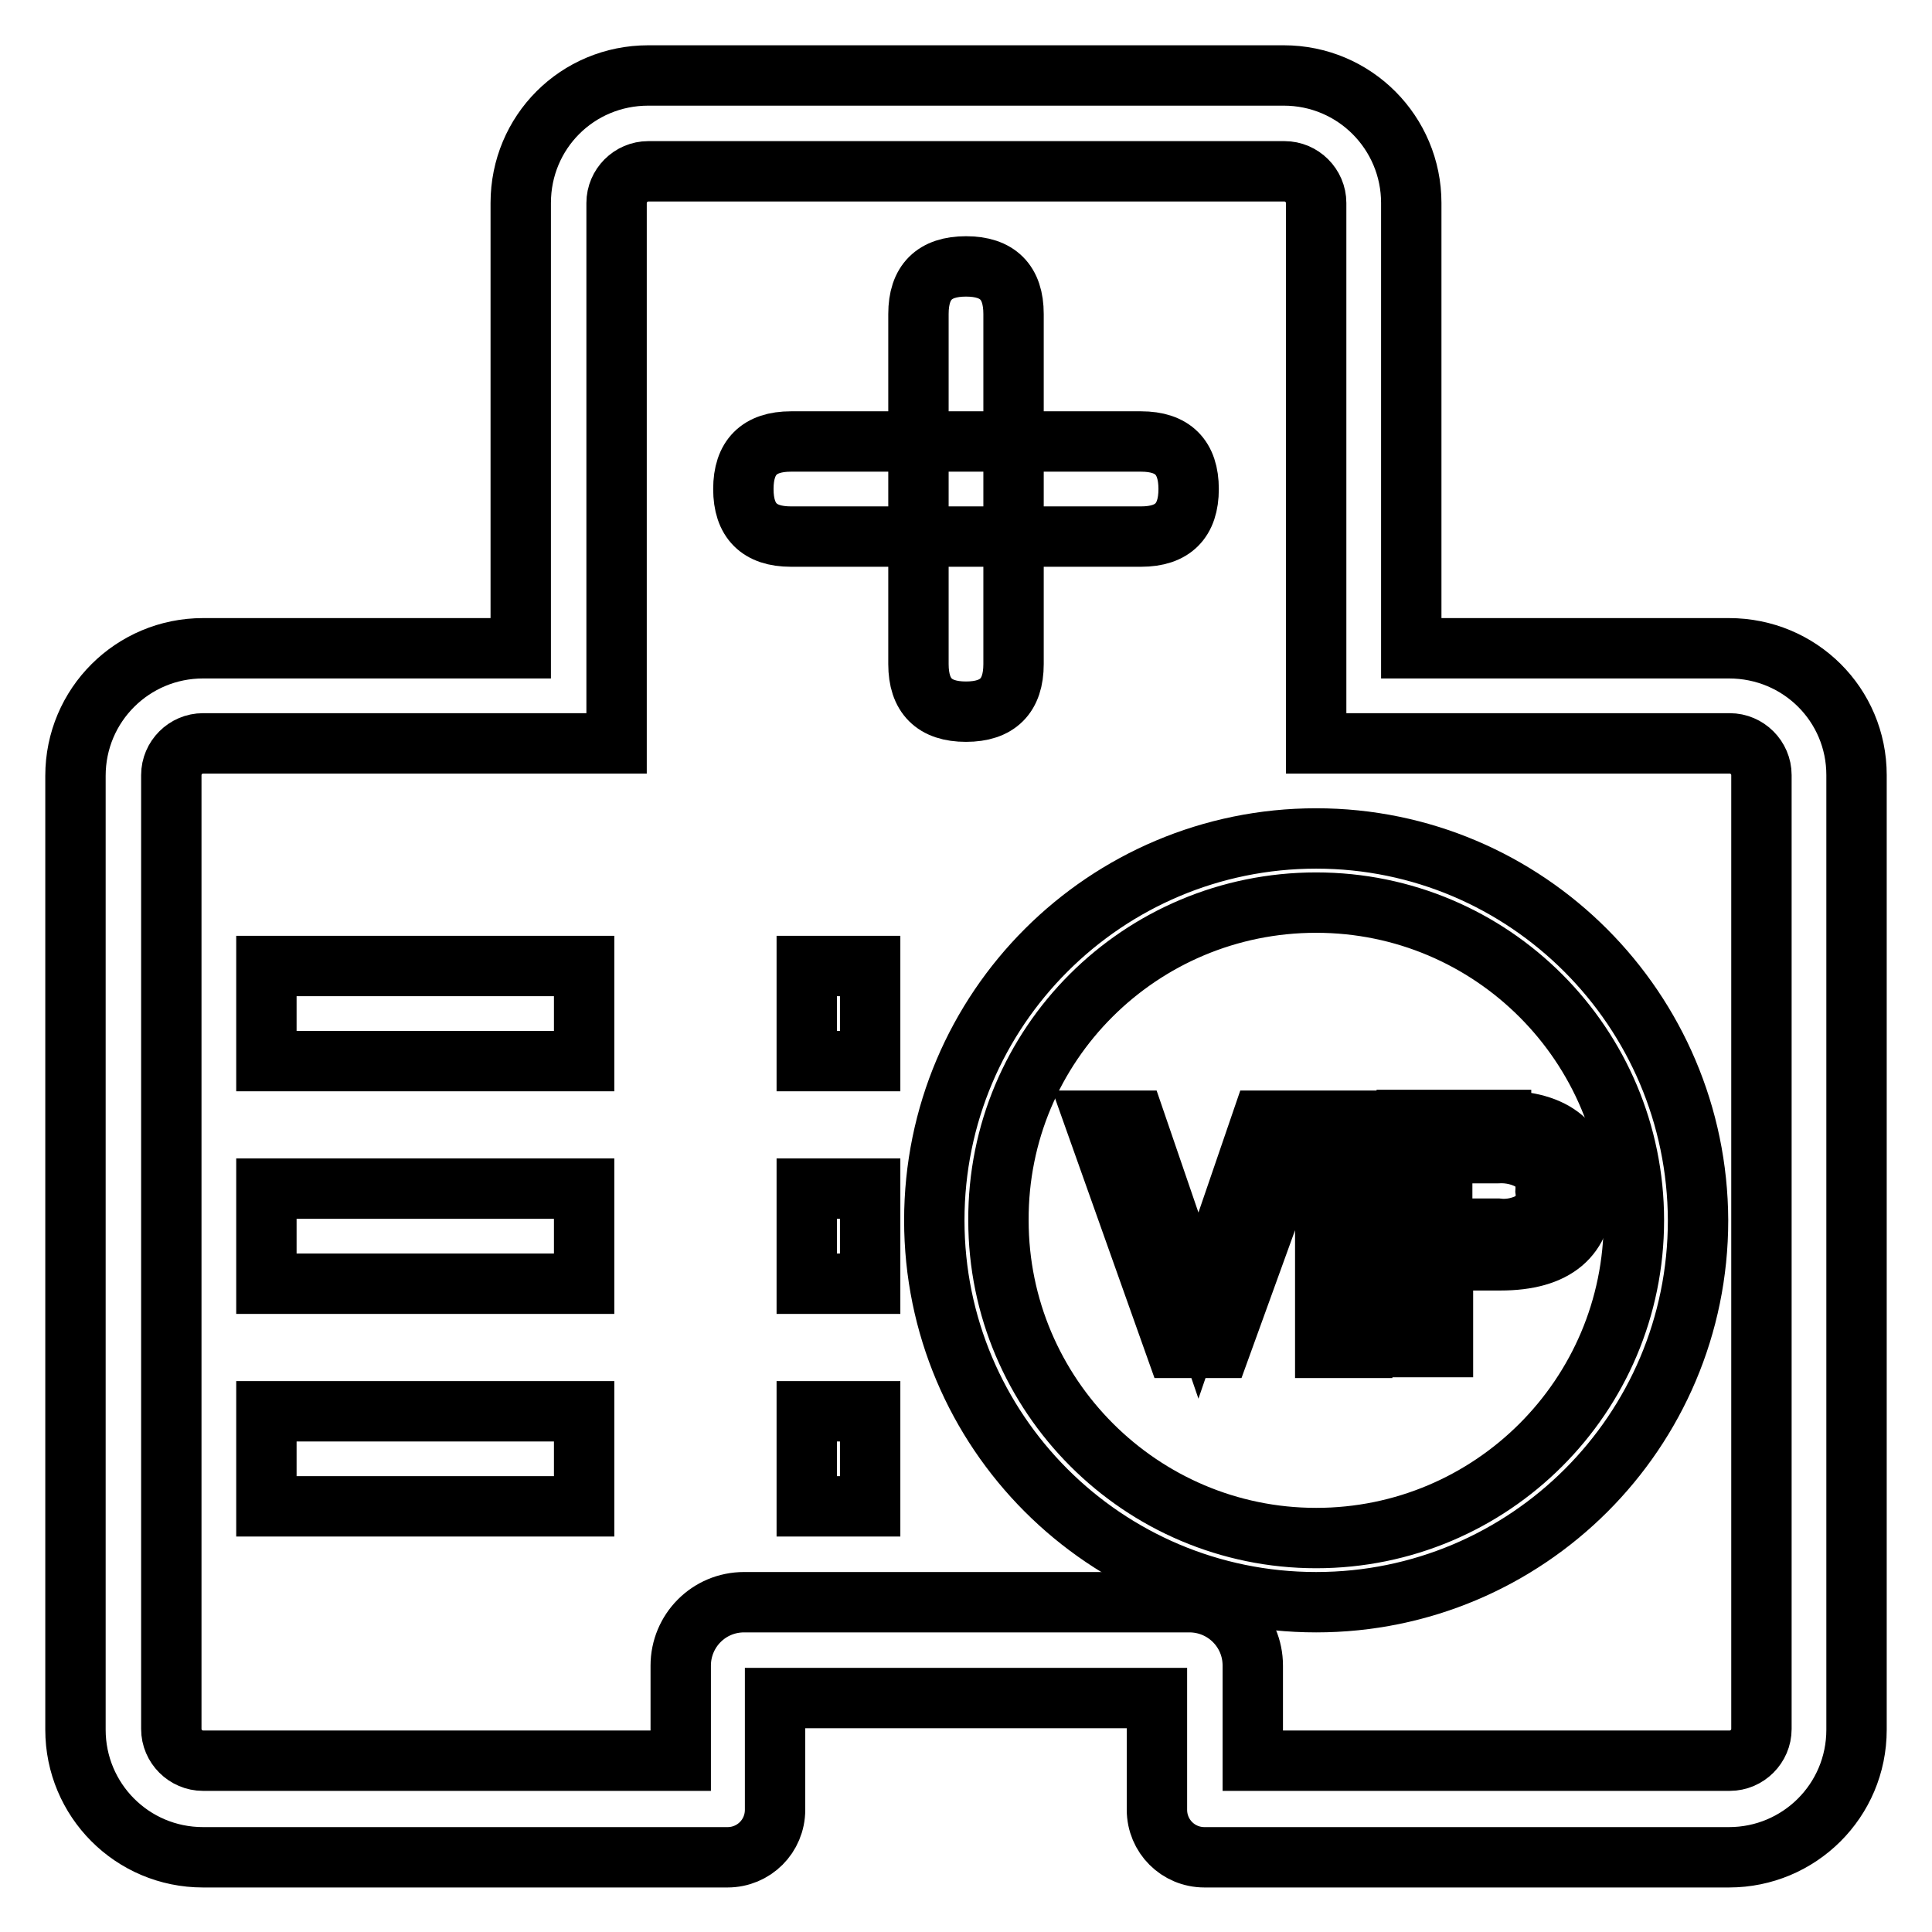
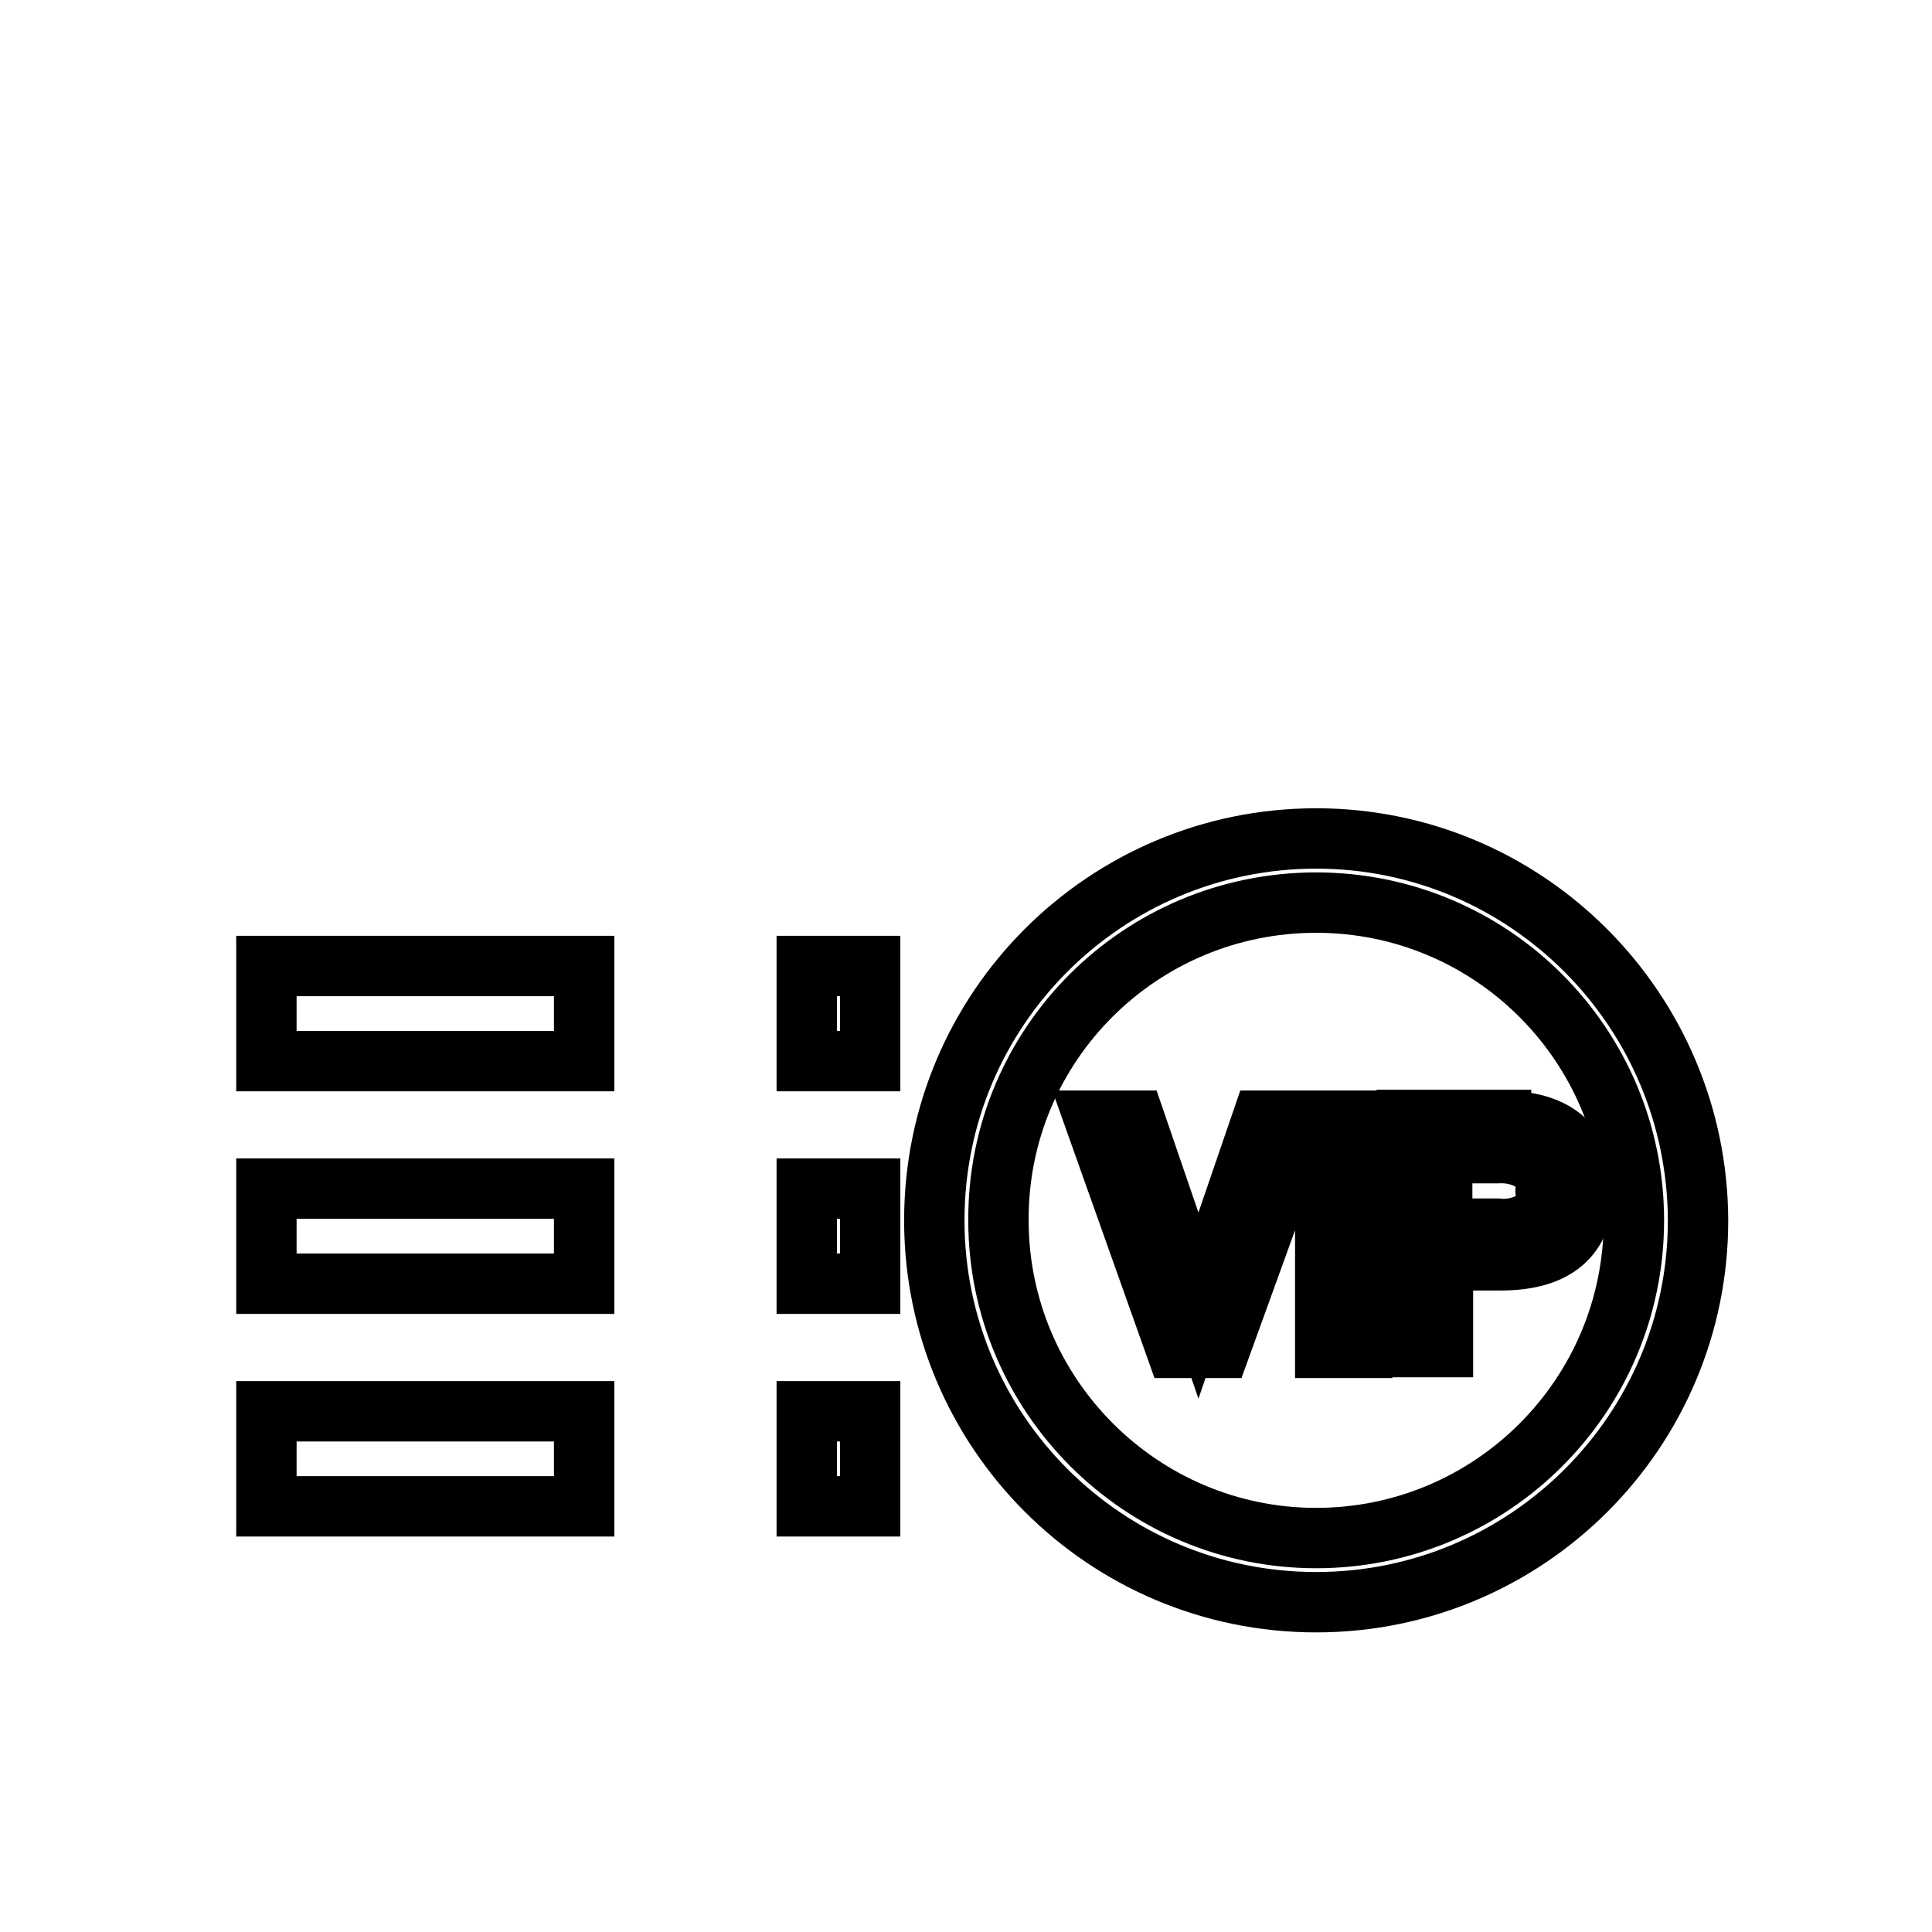
<svg xmlns="http://www.w3.org/2000/svg" version="1.1" x="0px" y="0px" viewBox="0 0 256 256" enable-background="new 0 0 256 256" xml:space="preserve">
  <g>
-     <path stroke-width="8" fill-opacity="0" stroke="#000000" d="M229.1,85.9H187v-59c0-9.3-7.5-16.9-16.9-16.9H85.9C76.5,10,69,17.5,69,26.9v59H26.9 c-9.3,0-16.9,7.5-16.9,16.9v126.4c0,9.3,7.5,16.9,16.9,16.9h69.5c3.5,0,6.3-2.8,6.3-6.3v-14.8h50.6v14.8c0,3.5,2.8,6.3,6.3,6.3 h69.5c9.3,0,16.9-7.5,16.9-16.9V102.7C246,93.4,238.5,85.9,229.1,85.9z M233.4,229.1c0,2.3-1.9,4.2-4.2,4.2h-63.2v-12.6 c0-4.7-3.8-8.4-8.4-8.4h-59c-4.7,0-8.4,3.8-8.4,8.4v12.6H26.9c-2.3,0-4.2-1.9-4.2-4.2V102.7c0-2.3,1.9-4.2,4.2-4.2h54.8V26.9 c0-2.3,1.9-4.2,4.2-4.2h84.3c2.3,0,4.2,1.9,4.2,4.2v71.6h54.8c2.3,0,4.2,1.9,4.2,4.2V229.1z" />
-     <path stroke-width="8" fill-opacity="0" stroke="#000000" d="M104.8,58.5h46.4c4.2,0,6.3,2.1,6.3,6.3l0,0c0,4.2-2.1,6.3-6.3,6.3h-46.4c-4.2,0-6.3-2.1-6.3-6.3l0,0 C98.5,60.6,100.6,58.5,104.8,58.5z" />
-     <path stroke-width="8" fill-opacity="0" stroke="#000000" d="M121.7,88V41.6c0-4.2,2.1-6.3,6.3-6.3l0,0c4.2,0,6.3,2.1,6.3,6.3V88c0,4.2-2.1,6.3-6.3,6.3l0,0 C123.8,94.3,121.7,92.2,121.7,88z" />
    <path stroke-width="8" fill-opacity="0" stroke="#000000" d="M35.3,128h42.1v12.6H35.3V128z M35.3,157.5h42.1v12.6H35.3V157.5z M35.3,187h42.1v12.6H35.3V187z  M106.9,128h8.4v12.6h-8.4V128z M106.9,157.5h8.4v12.6h-8.4V157.5z M106.9,187h8.4v12.6h-8.4V187z M174.4,119.6 c23.3,0,42.1,18.9,42.1,42.1c0,23.3-18.9,42.1-42.1,42.1s-42.1-18.9-42.1-42.1C132.2,138.4,151.1,119.6,174.4,119.6 M174.4,111.1 c-27.9,0-50.6,22.6-50.6,50.6c0,27.9,22.6,50.6,50.6,50.6c27.9,0,50.6-22.6,50.6-50.6C224.9,133.8,202.3,111.1,174.4,111.1z" />
    <path stroke-width="8" fill-opacity="0" stroke="#000000" d="M150.4,148.5l8.4,24.5l8.4-24.5h5.4l-10.9,30.1h-5.9l-10.7-30.1H150.4z M180.5,148.5v30.1h-4.9v-30.1H180.5 z M198.9,148.5c7.2,0,10.9,3.1,10.9,9.2c0,6.2-3.7,9.3-11,9.3h-7.6v11.5h-4.8v-30.1H198.9z M191.2,162.8h7.2 c1.7,0.2,3.4-0.2,4.9-1.1c1.1-1,1.7-2.4,1.5-3.9c0.1-1.5-0.4-2.9-1.6-3.8c-1.4-0.9-3.1-1.3-4.8-1.2h-7.3V162.8z" />
  </g>
</svg>